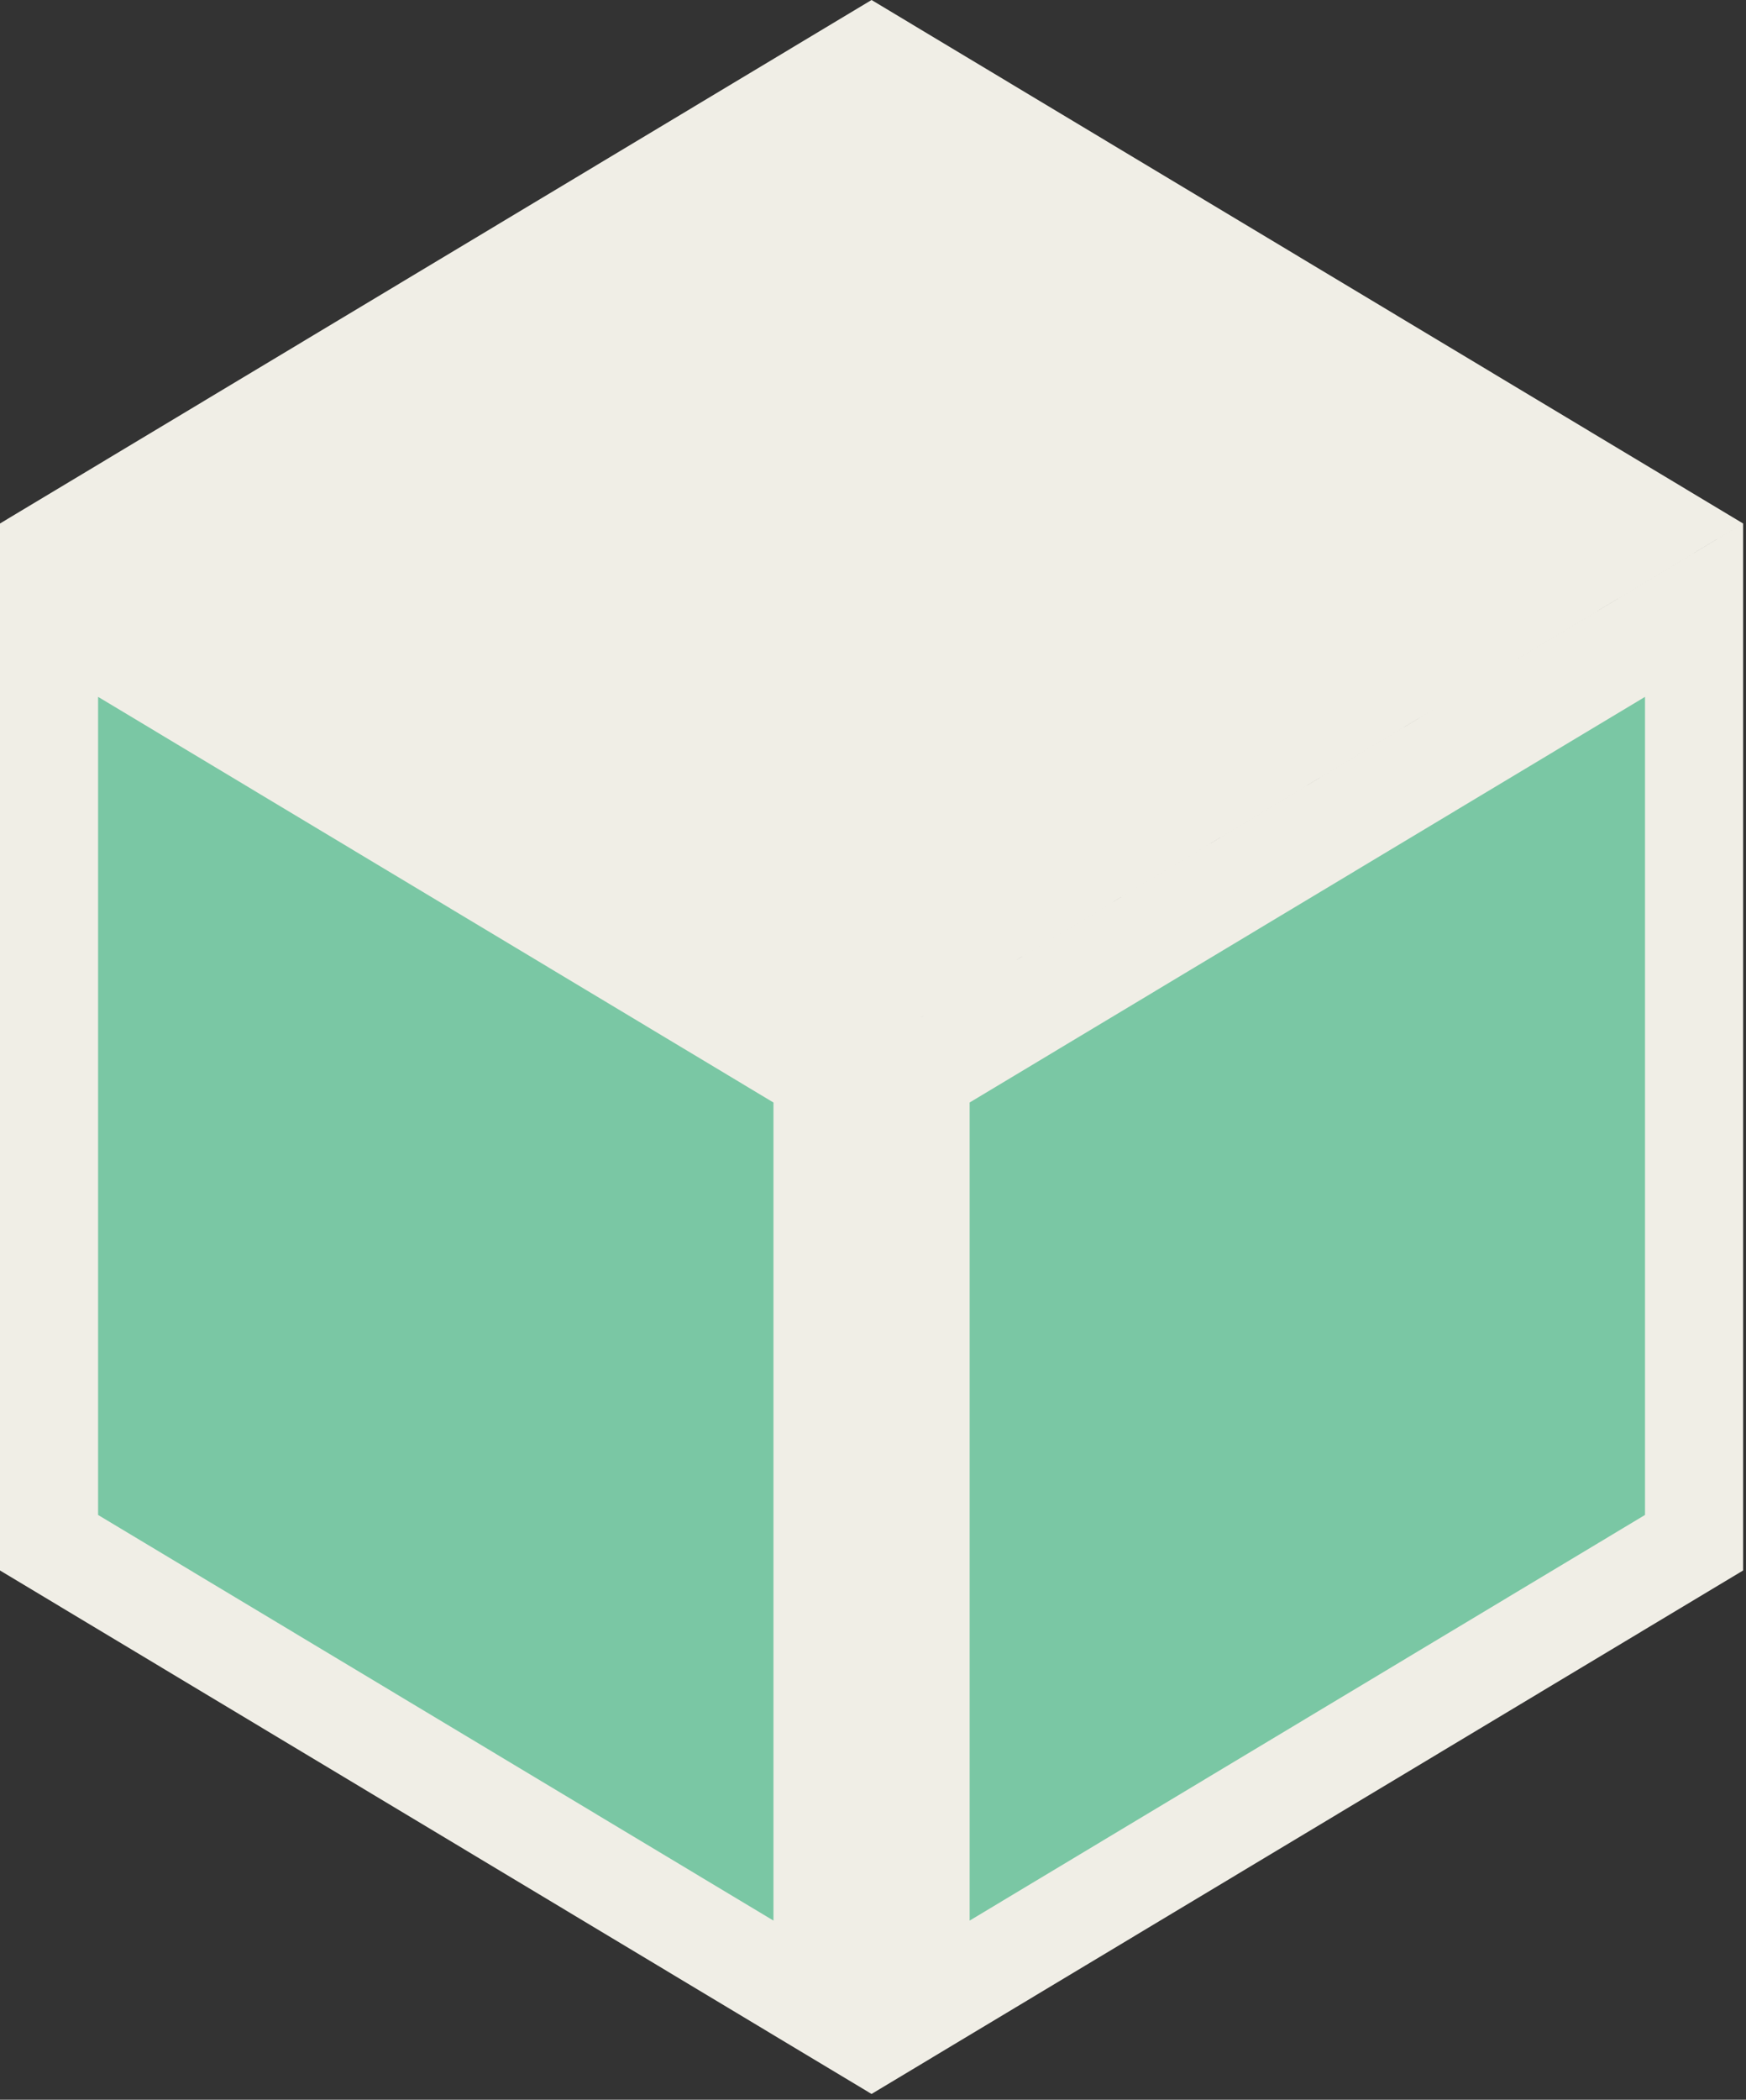
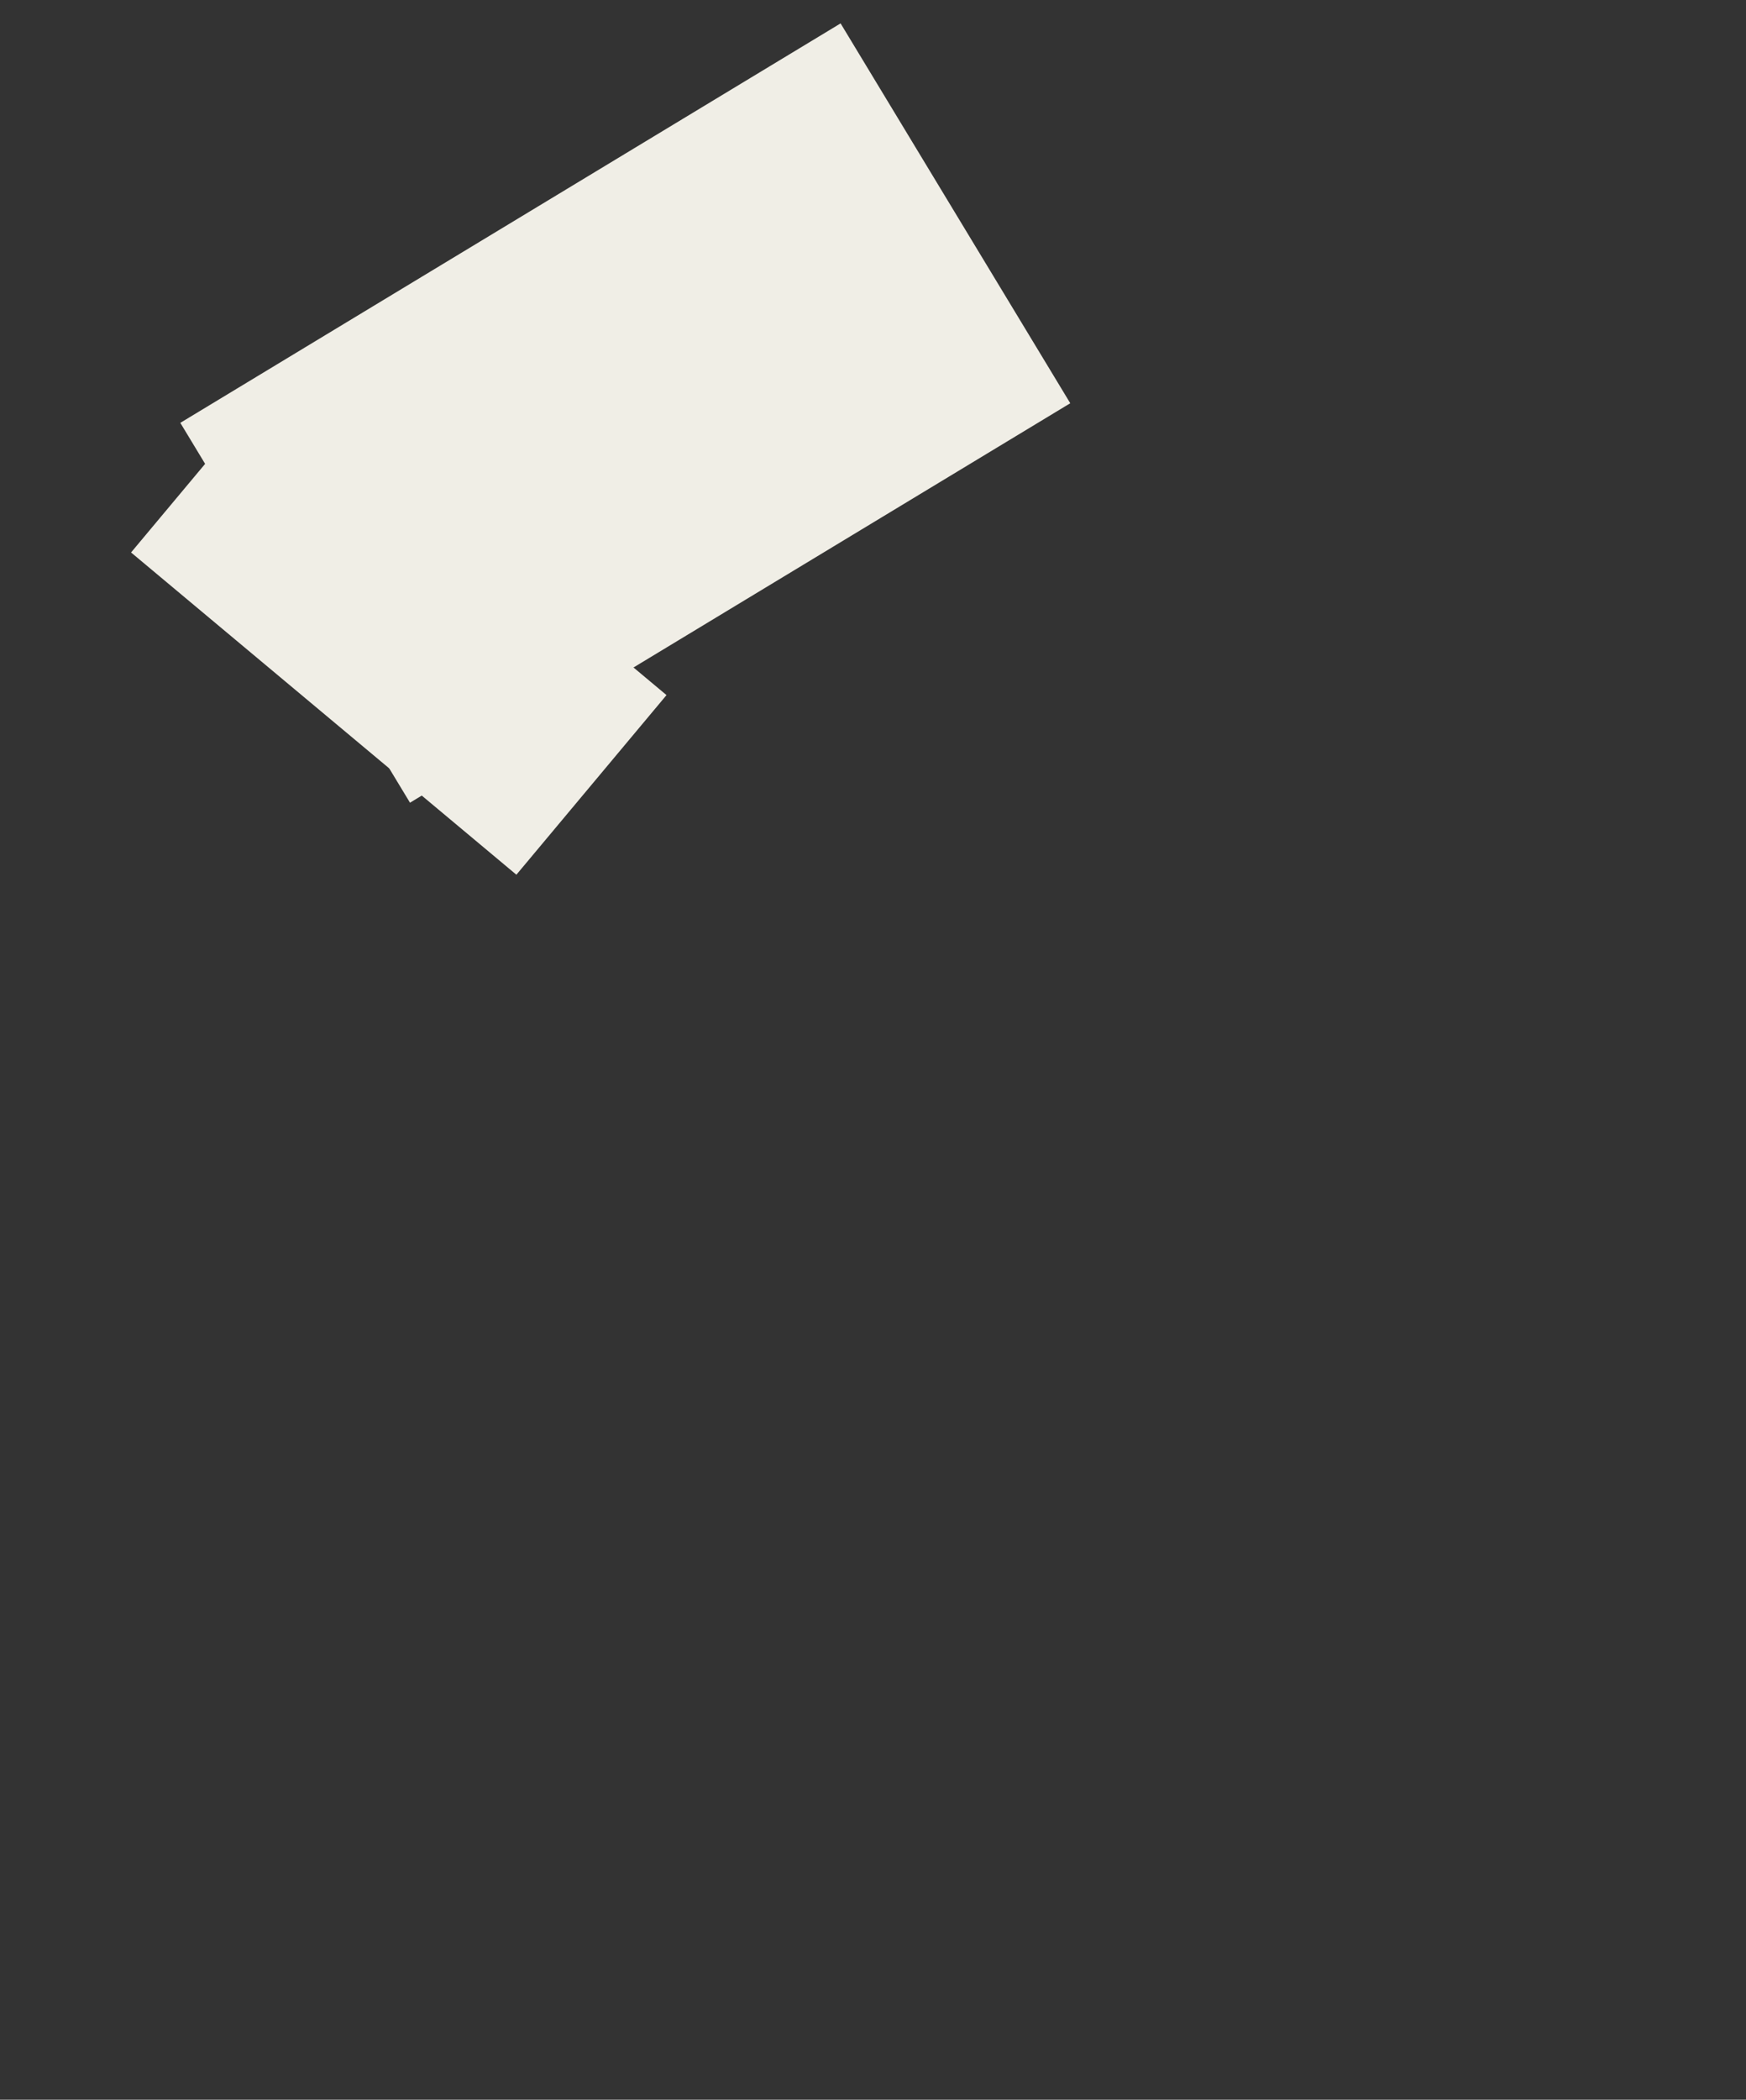
<svg xmlns="http://www.w3.org/2000/svg" width="267" height="321" viewBox="0 0 267 321" fill="none">
  <rect x="0" y="0" width="267" height="321" fill="#333333" stroke="none" />
-   <path d="M125.778 164.304V306.866L7.5 235.845V93.281L125.778 164.304ZM259.057 235.844L140.778 306.866V164.304L259.057 93.281V235.844ZM251.986 80.029L133.277 151.312L14.569 80.029L133.278 8.747L251.986 80.029Z" fill="#7AC7A4" stroke="#F0EEE6" stroke-width="15" />
  <rect x="27.575" y="64.643" width="118" height="67.866" transform="rotate(-31.166 27.575 64.643)" fill="#F0EEE6" />
  <rect x="43" y="57" width="76.805" height="35.792" transform="rotate(39.898 43 57)" fill="#F0EEE6" />
-   <rect x="83.958" y="74" width="76.805" height="35.792" transform="rotate(39.898 83.958 74)" fill="#F0EEE6" />
-   <rect x="142.958" y="11" width="76.805" height="35.792" transform="rotate(39.898 142.958 11)" fill="#F0EEE6" />
-   <rect x="186.958" y="35" width="76.805" height="35.792" transform="rotate(39.898 186.958 35)" fill="#F0EEE6" />
-   <rect x="94" y="97.066" width="114.726" height="67.866" transform="rotate(-31.166 94 97.066)" fill="#F0EEE6" />
</svg>